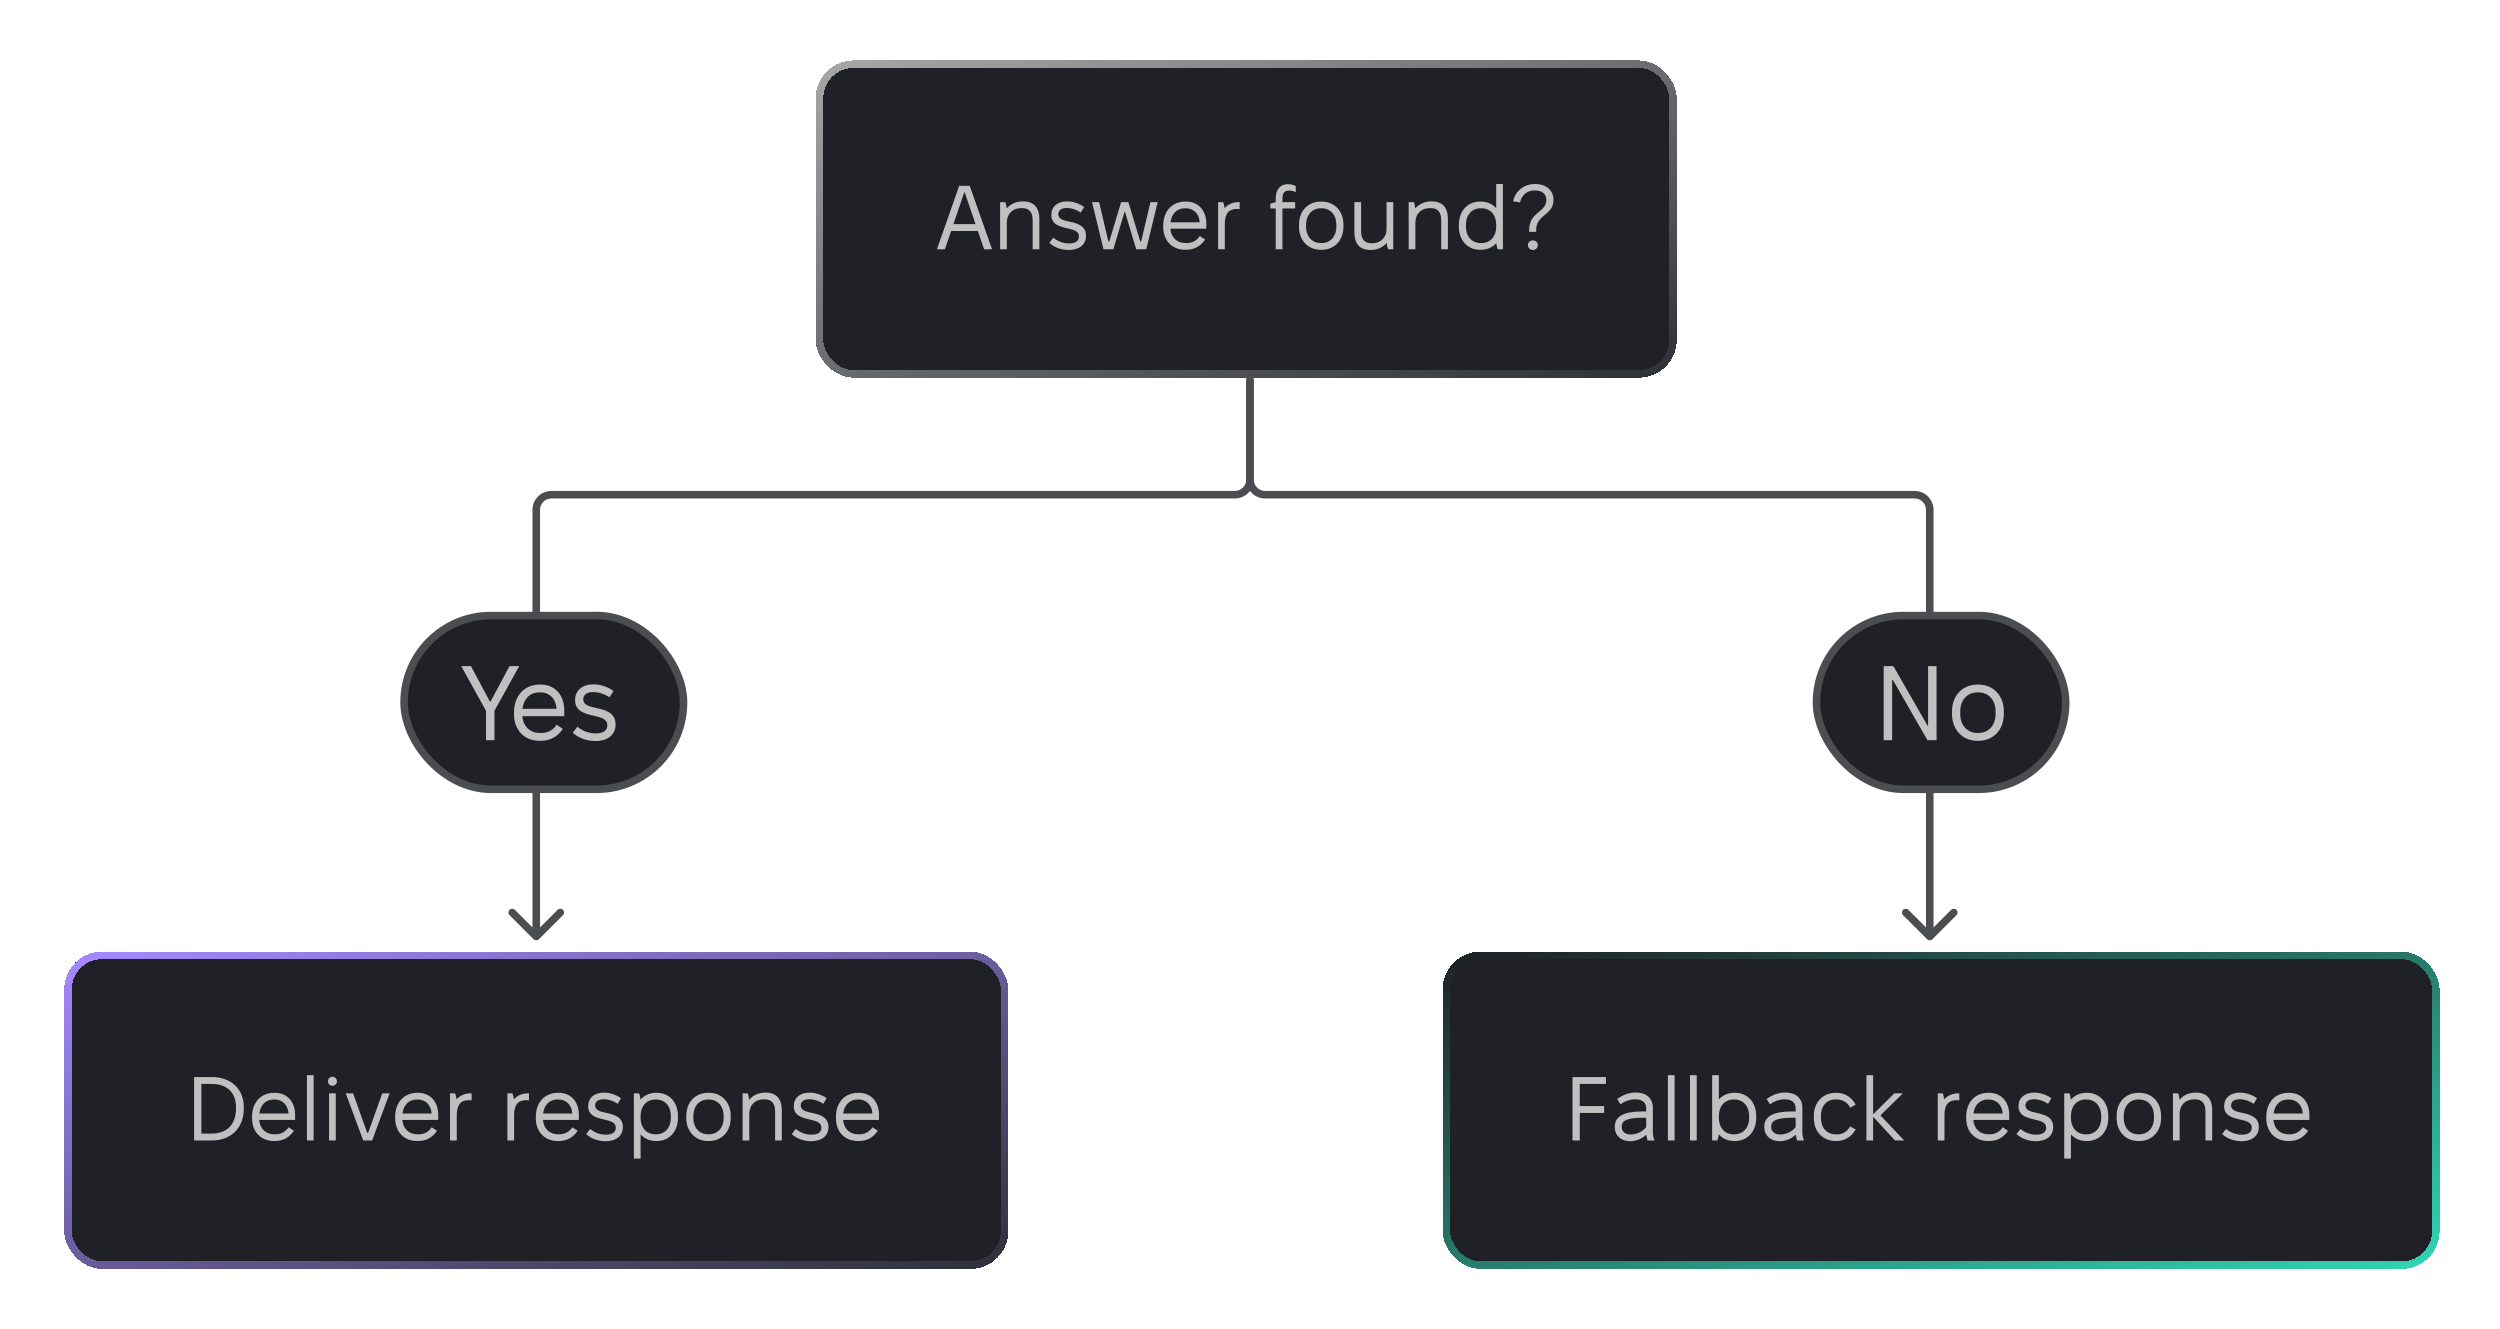
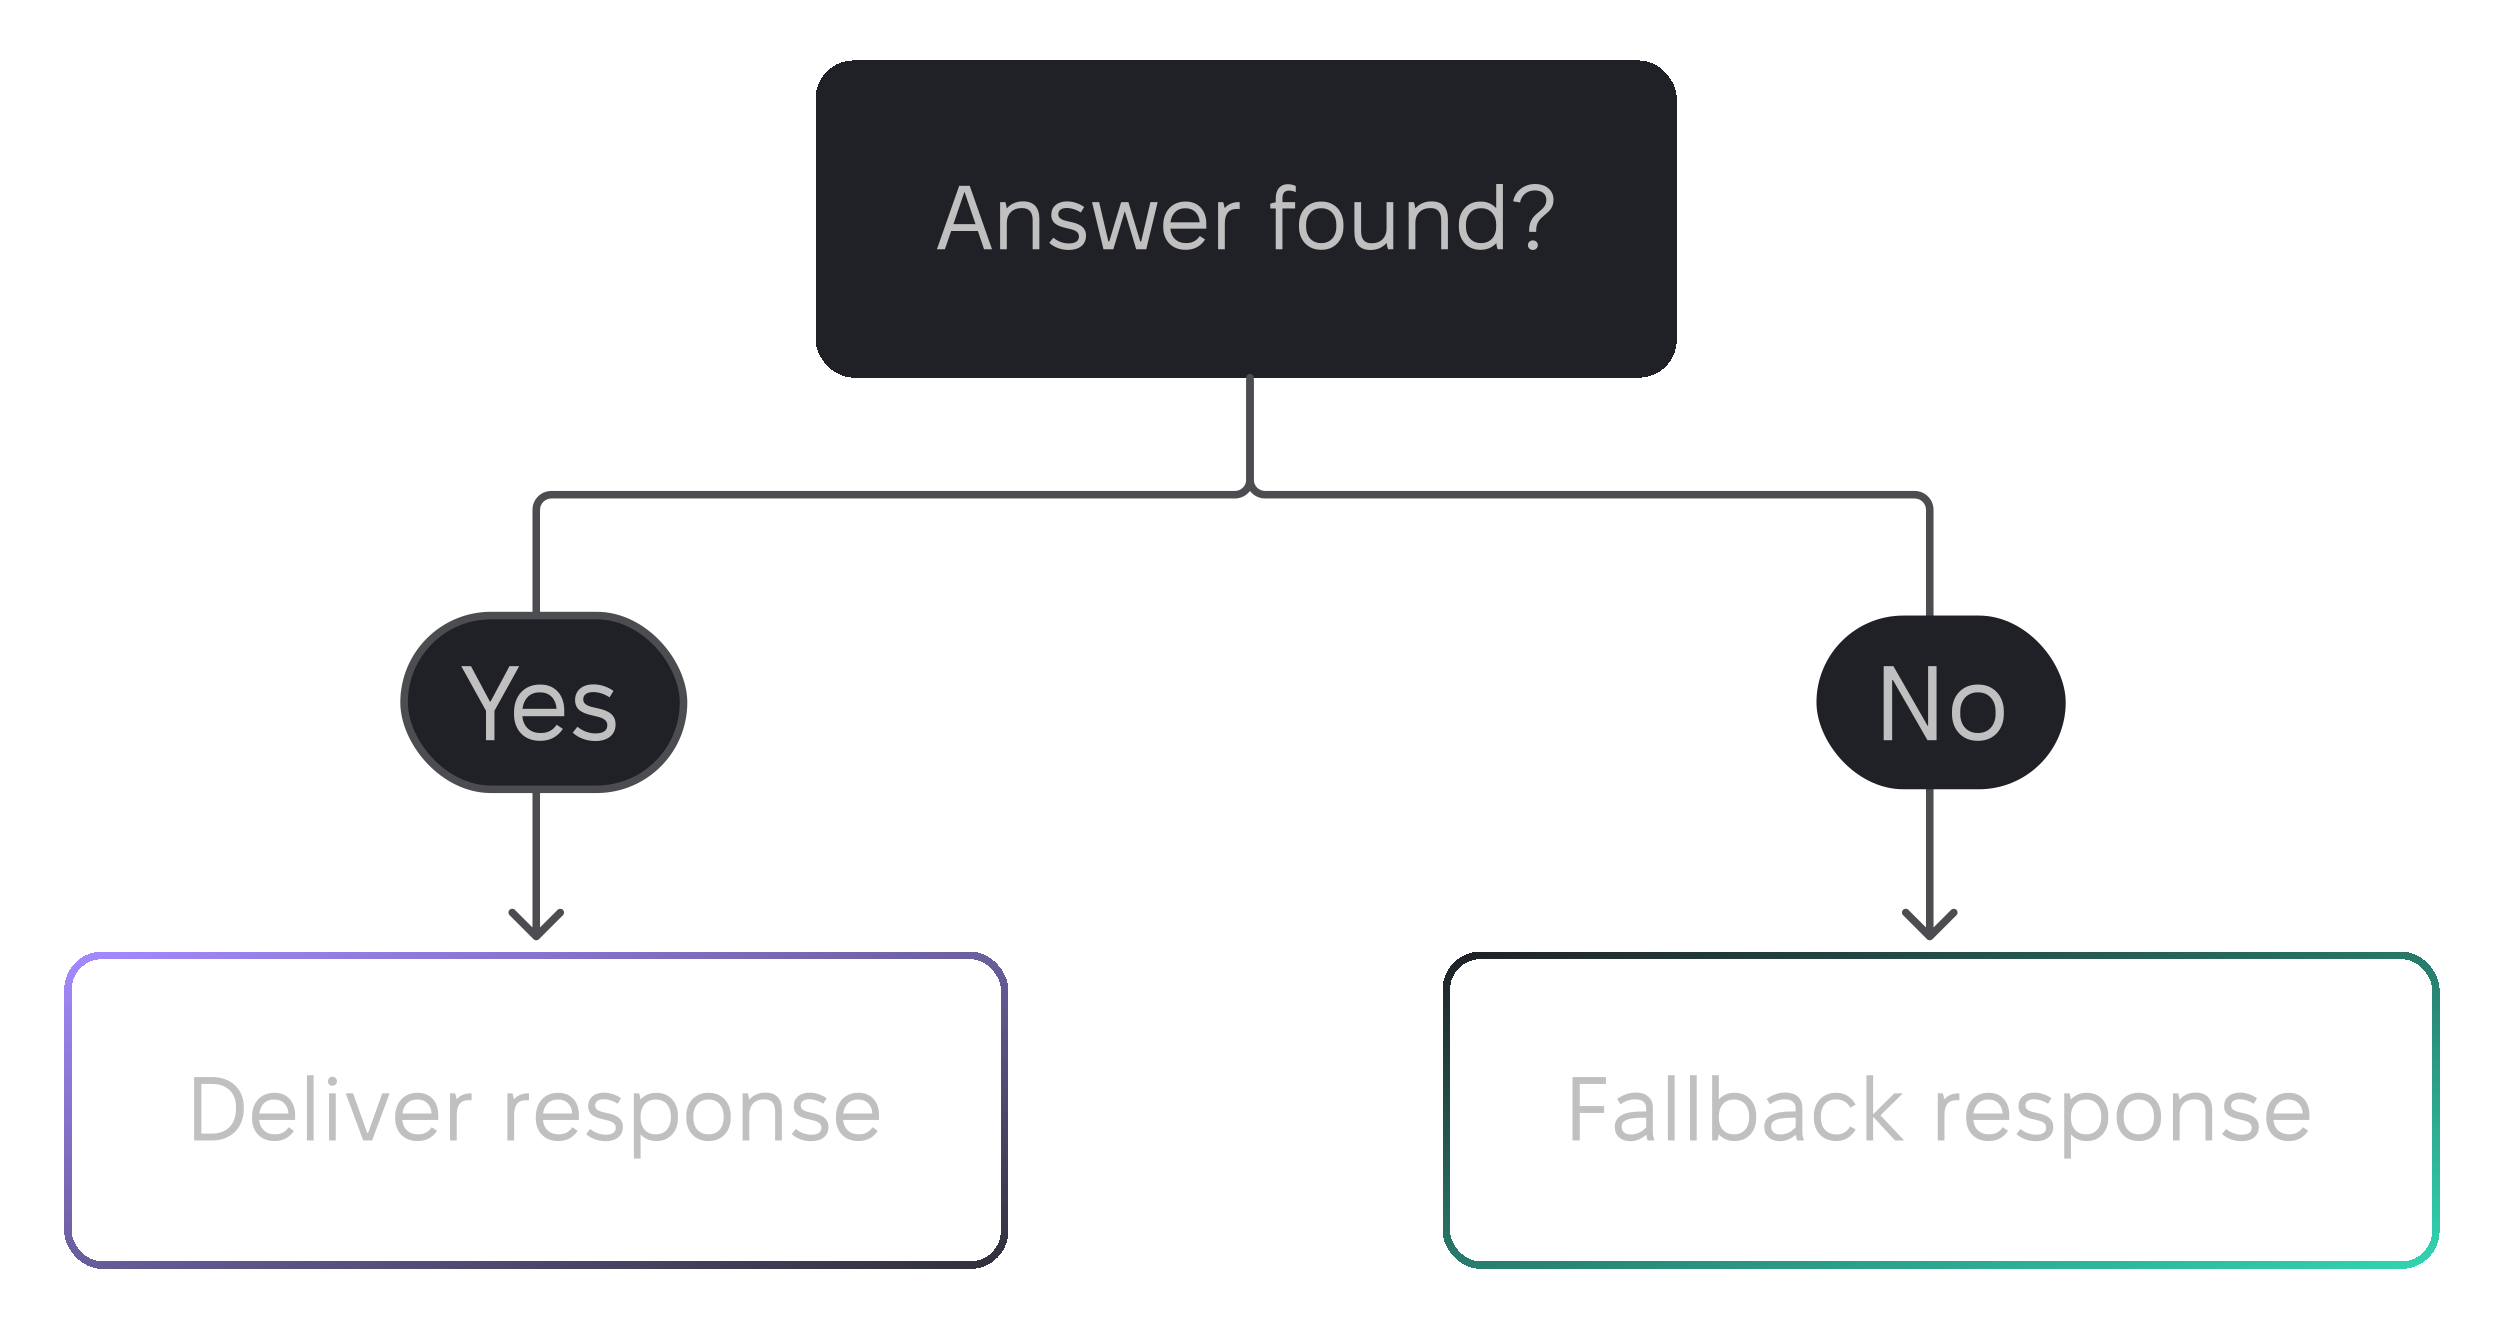
<svg xmlns="http://www.w3.org/2000/svg" width="331" height="176" viewBox="0 0 331 176" fill="none">
  <g filter="url(#filter0_d_2_8923)">
    <rect x="108" y="8" width="114" height="42" rx="5" fill="#1F2126" shape-rendering="crispEdges" />
    <rect x="108.5" y="8.5" width="113" height="41" rx="4.5" stroke="#1F2126" shape-rendering="crispEdges" />
-     <rect x="108.5" y="8.5" width="113" height="41" rx="4.5" stroke="url(#paint0_linear_2_8923)" shape-rendering="crispEdges" />
    <path d="M124.048 33L127 24.6H128.392L131.344 33H130.288L129.472 30.588H125.932L125.104 33H124.048ZM126.232 29.676H129.16L127.72 25.452H127.672L126.232 29.676ZM132.415 33V26.76H133.111C133.183 26.976 133.267 27.324 133.291 27.6C133.795 27.012 134.539 26.664 135.391 26.664H135.475C136.891 26.664 137.611 27.492 137.611 29.004V33H136.723V29.16C136.723 28.14 136.303 27.552 135.331 27.552H135.235C134.095 27.552 133.303 28.284 133.303 29.484V33H132.415ZM141.496 33.096C140.5 33.096 139.54 32.736 138.928 32.148L139.456 31.476C140.092 31.98 140.776 32.232 141.532 32.232C142.384 32.232 142.852 31.908 142.852 31.308C142.852 30.588 142.12 30.408 141.316 30.228C140.308 30 139.192 29.724 139.192 28.452C139.192 27.36 140.008 26.664 141.28 26.664C142.12 26.664 142.948 26.976 143.548 27.408L143.104 28.14C142.552 27.768 141.892 27.54 141.244 27.54C140.536 27.54 140.116 27.84 140.116 28.368C140.116 29.004 140.812 29.184 141.616 29.352C142.636 29.568 143.788 29.892 143.788 31.212C143.788 32.388 142.9 33.096 141.496 33.096ZM146.099 33L144.587 26.76H145.523L146.747 31.968H146.867L148.439 26.76H149.399L150.971 31.98H151.091L152.315 26.76H153.275L151.763 33H150.431L148.943 28.032H148.895L147.407 33H146.099ZM156.929 33.072C155.189 33.072 154.013 31.86 154.013 30.072V29.844C154.013 27.96 155.189 26.688 156.941 26.688H157.037C158.645 26.688 159.713 27.852 159.713 29.604V30.276H154.961C155.045 31.428 155.825 32.184 156.977 32.184H157.097C157.949 32.184 158.501 31.776 158.849 31.248L159.557 31.716C158.969 32.592 158.129 33.072 157.025 33.072H156.929ZM154.973 29.436H158.837C158.777 28.32 158.057 27.576 157.001 27.576H156.881C155.825 27.576 155.117 28.296 154.973 29.436ZM161.278 33V26.76H161.95C162.022 26.976 162.106 27.276 162.142 27.552C162.586 27.048 163.222 26.76 163.99 26.76H164.134V27.684C164.05 27.672 163.882 27.66 163.762 27.66C162.67 27.66 162.166 28.296 162.166 29.652V33H161.278ZM168.908 33V27.6H168.188V26.976C168.392 26.892 168.668 26.82 168.908 26.784V26.268C168.908 25.08 169.532 24.384 170.492 24.384C170.84 24.384 171.272 24.468 171.56 24.636V25.44C171.272 25.308 170.996 25.236 170.672 25.236C170.096 25.236 169.796 25.524 169.796 26.304V26.76H171.476V27.6H169.796V33H168.908ZM174.87 33.072C173.178 33.072 171.99 31.812 171.99 30.036V29.724C171.99 27.948 173.178 26.688 174.87 26.688H174.99C176.682 26.688 177.87 27.948 177.87 29.724V30.036C177.87 31.812 176.682 33.072 174.99 33.072H174.87ZM174.882 32.184H174.978C176.154 32.184 176.934 31.296 176.934 30.036V29.724C176.934 28.452 176.142 27.576 174.978 27.576H174.882C173.718 27.576 172.926 28.452 172.926 29.724V30.036C172.926 31.296 173.706 32.184 174.882 32.184ZM181.422 33.096C180.018 33.096 179.322 32.268 179.322 30.756V26.76H180.21V30.6C180.21 31.62 180.618 32.208 181.566 32.208H181.662C182.79 32.208 183.582 31.476 183.582 30.276V26.76H184.47V33H183.774C183.702 32.784 183.618 32.436 183.594 32.16C183.09 32.748 182.358 33.096 181.506 33.096H181.422ZM186.508 33V26.76H187.204C187.276 26.976 187.36 27.324 187.384 27.6C187.888 27.012 188.632 26.664 189.484 26.664H189.568C190.984 26.664 191.704 27.492 191.704 29.004V33H190.816V29.16C190.816 28.14 190.396 27.552 189.424 27.552H189.328C188.188 27.552 187.396 28.284 187.396 29.484V33H186.508ZM195.95 33.072C194.306 33.072 193.154 31.812 193.154 30.036V29.724C193.154 27.948 194.306 26.688 195.95 26.688H196.058C196.898 26.688 197.606 27.012 198.098 27.564V24.36H198.986V33H198.29C198.206 32.796 198.134 32.46 198.11 32.184C197.618 32.748 196.898 33.072 196.058 33.072H195.95ZM196.046 32.184H196.142C197.318 32.184 198.098 31.296 198.098 30.036V29.724C198.098 28.452 197.306 27.576 196.142 27.576H196.046C194.882 27.576 194.09 28.452 194.09 29.724V30.036C194.09 31.308 194.882 32.184 196.046 32.184ZM202.468 30.696C202.456 30.636 202.456 30.564 202.456 30.48C202.456 29.136 203.14 28.56 203.764 28.044C204.292 27.6 204.736 27.216 204.736 26.472C204.736 25.608 204.088 25.212 203.2 25.212C202.12 25.212 201.412 25.92 201.256 26.808L200.344 26.652C200.56 25.392 201.7 24.36 203.272 24.36C204.652 24.36 205.684 25.176 205.684 26.424C205.684 27.396 205.252 27.864 204.544 28.44C203.824 29.04 203.392 29.496 203.392 30.492V30.696H202.468ZM202.948 33.096C202.588 33.096 202.3 32.82 202.3 32.472V32.436C202.3 32.1 202.588 31.824 202.948 31.824C203.308 31.824 203.608 32.1 203.608 32.436V32.472C203.608 32.82 203.308 33.096 202.948 33.096Z" fill="#C0C0C0" />
  </g>
  <g filter="url(#filter1_d_2_8923)">
-     <rect x="191" y="126" width="132" height="42" rx="5" fill="#1F2126" shape-rendering="crispEdges" />
-     <rect x="191.5" y="126.5" width="131" height="41" rx="4.5" stroke="#1F2126" shape-rendering="crispEdges" />
    <rect x="191.5" y="126.5" width="131" height="41" rx="4.5" stroke="url(#paint1_linear_2_8923)" shape-rendering="crispEdges" />
    <path d="M208.2 151V142.6H212.628V143.512H209.16V146.44H212.388V147.352H209.16V151H208.2ZM215.851 151.096C214.639 151.096 213.799 150.364 213.799 149.248V149.164C213.799 147.82 214.975 147.16 217.375 147.16H217.951V146.728C217.951 145.996 217.435 145.552 216.547 145.552H216.475C215.815 145.552 215.083 145.804 214.555 146.224L214.111 145.492C214.867 144.976 215.659 144.652 216.535 144.652H216.607C217.999 144.652 218.839 145.432 218.839 146.656V149.98C218.839 150.316 218.947 150.736 219.055 151H218.143C218.071 150.82 218.011 150.496 217.975 150.232C217.339 150.796 216.607 151.096 215.851 151.096ZM215.899 150.208C216.739 150.208 217.459 149.824 217.951 149.236V147.988H217.555C215.539 147.988 214.711 148.324 214.711 149.152V149.212C214.711 149.824 215.191 150.208 215.899 150.208ZM220.829 151V142.36H221.717V151H220.829ZM223.758 151V142.36H224.646V151H223.758ZM229.616 151.072C228.776 151.072 228.056 150.748 227.564 150.184C227.54 150.46 227.468 150.796 227.384 151H226.688V142.36H227.576V145.564C228.068 145.012 228.776 144.688 229.616 144.688H229.724C231.368 144.688 232.52 145.948 232.52 147.724V148.036C232.52 149.812 231.368 151.072 229.724 151.072H229.616ZM229.532 150.184H229.628C230.792 150.184 231.584 149.308 231.584 148.036V147.724C231.584 146.452 230.792 145.576 229.628 145.576H229.532C228.368 145.576 227.576 146.452 227.576 147.724V148.036C227.576 149.296 228.356 150.184 229.532 150.184ZM235.644 151.096C234.432 151.096 233.592 150.364 233.592 149.248V149.164C233.592 147.82 234.768 147.16 237.168 147.16H237.744V146.728C237.744 145.996 237.228 145.552 236.34 145.552H236.268C235.608 145.552 234.876 145.804 234.348 146.224L233.904 145.492C234.66 144.976 235.452 144.652 236.328 144.652H236.4C237.792 144.652 238.632 145.432 238.632 146.656V149.98C238.632 150.316 238.74 150.736 238.848 151H237.936C237.864 150.82 237.804 150.496 237.768 150.232C237.132 150.796 236.4 151.096 235.644 151.096ZM235.692 150.208C236.532 150.208 237.252 149.824 237.744 149.236V147.988H237.348C235.332 147.988 234.504 148.324 234.504 149.152V149.212C234.504 149.824 234.984 150.208 235.692 150.208ZM243.094 151.072C241.342 151.072 240.154 149.836 240.154 148.036V147.724C240.154 145.924 241.366 144.688 243.07 144.688H243.166C244.234 144.688 245.17 145.264 245.686 146.26L244.966 146.656C244.606 145.948 243.958 145.564 243.154 145.564H243.034C241.858 145.564 241.09 146.428 241.09 147.724V148.036C241.09 149.332 241.894 150.196 243.106 150.196H243.226C243.958 150.196 244.57 149.824 244.954 149.14L245.698 149.536C245.134 150.52 244.234 151.072 243.19 151.072H243.094ZM247.114 151V142.36H248.002V147.484H248.05L250.81 144.76H251.938L248.974 147.676L252.118 151H250.906L248.062 147.916H248.002V151H247.114ZM256.559 151V144.76H257.231C257.303 144.976 257.387 145.276 257.423 145.552C257.867 145.048 258.503 144.76 259.271 144.76H259.415V145.684C259.331 145.672 259.163 145.66 259.043 145.66C257.951 145.66 257.447 146.296 257.447 147.652V151H256.559ZM263.238 151.072C261.498 151.072 260.322 149.86 260.322 148.072V147.844C260.322 145.96 261.498 144.688 263.25 144.688H263.346C264.954 144.688 266.022 145.852 266.022 147.604V148.276H261.27C261.354 149.428 262.134 150.184 263.286 150.184H263.406C264.258 150.184 264.81 149.776 265.158 149.248L265.866 149.716C265.278 150.592 264.438 151.072 263.334 151.072H263.238ZM261.282 147.436H265.146C265.086 146.32 264.366 145.576 263.31 145.576H263.19C262.134 145.576 261.426 146.296 261.282 147.436ZM269.554 151.096C268.558 151.096 267.598 150.736 266.986 150.148L267.514 149.476C268.15 149.98 268.834 150.232 269.59 150.232C270.442 150.232 270.91 149.908 270.91 149.308C270.91 148.588 270.178 148.408 269.374 148.228C268.366 148 267.25 147.724 267.25 146.452C267.25 145.36 268.066 144.664 269.338 144.664C270.178 144.664 271.006 144.976 271.606 145.408L271.162 146.14C270.61 145.768 269.95 145.54 269.302 145.54C268.594 145.54 268.174 145.84 268.174 146.368C268.174 147.004 268.87 147.184 269.674 147.352C270.694 147.568 271.846 147.892 271.846 149.212C271.846 150.388 270.958 151.096 269.554 151.096ZM273.305 153.4V144.76H274.001C274.073 144.964 274.157 145.312 274.181 145.588C274.673 145.024 275.393 144.688 276.233 144.688H276.341C277.985 144.688 279.137 145.948 279.137 147.724V148.036C279.137 149.812 277.985 151.072 276.341 151.072H276.233C275.393 151.072 274.685 150.748 274.193 150.196V153.4H273.305ZM276.149 150.184H276.245C277.409 150.184 278.201 149.308 278.201 148.036V147.724C278.201 146.452 277.409 145.576 276.245 145.576H276.149C274.973 145.576 274.193 146.464 274.193 147.724V148.036C274.193 149.308 274.985 150.184 276.149 150.184ZM283.123 151.072C281.431 151.072 280.243 149.812 280.243 148.036V147.724C280.243 145.948 281.431 144.688 283.123 144.688H283.243C284.935 144.688 286.123 145.948 286.123 147.724V148.036C286.123 149.812 284.935 151.072 283.243 151.072H283.123ZM283.135 150.184H283.231C284.407 150.184 285.187 149.296 285.187 148.036V147.724C285.187 146.452 284.395 145.576 283.231 145.576H283.135C281.971 145.576 281.179 146.452 281.179 147.724V148.036C281.179 149.296 281.959 150.184 283.135 150.184ZM287.696 151V144.76H288.392C288.464 144.976 288.548 145.324 288.572 145.6C289.076 145.012 289.82 144.664 290.672 144.664H290.756C292.172 144.664 292.892 145.492 292.892 147.004V151H292.004V147.16C292.004 146.14 291.584 145.552 290.612 145.552H290.516C289.376 145.552 288.584 146.284 288.584 147.484V151H287.696ZM296.777 151.096C295.781 151.096 294.821 150.736 294.209 150.148L294.737 149.476C295.373 149.98 296.057 150.232 296.813 150.232C297.665 150.232 298.133 149.908 298.133 149.308C298.133 148.588 297.401 148.408 296.597 148.228C295.589 148 294.473 147.724 294.473 146.452C294.473 145.36 295.289 144.664 296.561 144.664C297.401 144.664 298.229 144.976 298.829 145.408L298.385 146.14C297.833 145.768 297.173 145.54 296.525 145.54C295.817 145.54 295.397 145.84 295.397 146.368C295.397 147.004 296.093 147.184 296.897 147.352C297.917 147.568 299.069 147.892 299.069 149.212C299.069 150.388 298.181 151.096 296.777 151.096ZM302.976 151.072C301.236 151.072 300.06 149.86 300.06 148.072V147.844C300.06 145.96 301.236 144.688 302.988 144.688H303.084C304.692 144.688 305.76 145.852 305.76 147.604V148.276H301.008C301.092 149.428 301.872 150.184 303.024 150.184H303.144C303.996 150.184 304.548 149.776 304.896 149.248L305.604 149.716C305.016 150.592 304.176 151.072 303.072 151.072H302.976ZM301.02 147.436H304.884C304.824 146.32 304.104 145.576 303.048 145.576H302.928C301.872 145.576 301.164 146.296 301.02 147.436Z" fill="#C0C0C0" />
  </g>
  <g filter="url(#filter2_d_2_8923)">
-     <rect x="8.5" y="126" width="125" height="42" rx="5" fill="#1F2126" shape-rendering="crispEdges" />
    <rect x="9" y="126.5" width="124" height="41" rx="4.5" stroke="#1F2126" shape-rendering="crispEdges" />
    <rect x="9" y="126.5" width="124" height="41" rx="4.5" stroke="url(#paint2_linear_2_8923)" shape-rendering="crispEdges" />
    <path d="M25.7 151V142.6H28.052C30.584 142.6 32.276 144.184 32.276 146.572V146.812C32.276 149.332 30.584 151 28.052 151H25.7ZM26.66 150.088H28.052C30.056 150.088 31.244 148.852 31.244 146.788V146.56C31.244 144.676 30.044 143.512 28.052 143.512H26.66V150.088ZM36.288 151.072C34.548 151.072 33.372 149.86 33.372 148.072V147.844C33.372 145.96 34.548 144.688 36.3 144.688H36.396C38.004 144.688 39.072 145.852 39.072 147.604V148.276H34.32C34.404 149.428 35.184 150.184 36.336 150.184H36.456C37.308 150.184 37.86 149.776 38.208 149.248L38.916 149.716C38.328 150.592 37.488 151.072 36.384 151.072H36.288ZM34.332 147.436H38.196C38.136 146.32 37.416 145.576 36.36 145.576H36.24C35.184 145.576 34.476 146.296 34.332 147.436ZM40.637 151V142.36H41.525V151H40.637ZM44.011 143.752C43.675 143.752 43.423 143.5 43.423 143.164C43.423 142.828 43.675 142.564 44.011 142.564C44.347 142.564 44.611 142.828 44.611 143.164C44.611 143.5 44.347 143.752 44.011 143.752ZM43.567 151V144.76H44.455V151H43.567ZM48.093 151L45.777 144.76H46.749L48.621 149.992H48.741L50.613 144.76H51.585L49.269 151H48.093ZM55.237 151.072C53.498 151.072 52.322 149.86 52.322 148.072V147.844C52.322 145.96 53.498 144.688 55.249 144.688H55.346C56.953 144.688 58.022 145.852 58.022 147.604V148.276H53.27C53.353 149.428 54.133 150.184 55.285 150.184H55.406C56.258 150.184 56.809 149.776 57.157 149.248L57.865 149.716C57.278 150.592 56.438 151.072 55.334 151.072H55.237ZM53.282 147.436H57.145C57.086 146.32 56.365 145.576 55.309 145.576H55.19C54.133 145.576 53.425 146.296 53.282 147.436ZM59.586 151V144.76H60.258C60.33 144.976 60.414 145.276 60.45 145.552C60.894 145.048 61.53 144.76 62.298 144.76H62.442V145.684C62.358 145.672 62.19 145.66 62.07 145.66C60.978 145.66 60.474 146.296 60.474 147.652V151H59.586ZM67.18 151V144.76H67.852C67.924 144.976 68.008 145.276 68.044 145.552C68.488 145.048 69.124 144.76 69.892 144.76H70.036V145.684C69.952 145.672 69.784 145.66 69.664 145.66C68.572 145.66 68.068 146.296 68.068 147.652V151H67.18ZM73.859 151.072C72.119 151.072 70.943 149.86 70.943 148.072V147.844C70.943 145.96 72.119 144.688 73.871 144.688H73.967C75.575 144.688 76.643 145.852 76.643 147.604V148.276H71.891C71.975 149.428 72.755 150.184 73.907 150.184H74.027C74.879 150.184 75.431 149.776 75.779 149.248L76.487 149.716C75.899 150.592 75.059 151.072 73.955 151.072H73.859ZM71.903 147.436H75.767C75.707 146.32 74.987 145.576 73.931 145.576H73.811C72.755 145.576 72.047 146.296 71.903 147.436ZM80.175 151.096C79.18 151.096 78.219 150.736 77.608 150.148L78.135 149.476C78.772 149.98 79.456 150.232 80.212 150.232C81.064 150.232 81.531 149.908 81.531 149.308C81.531 148.588 80.799 148.408 79.996 148.228C78.987 148 77.871 147.724 77.871 146.452C77.871 145.36 78.688 144.664 79.96 144.664C80.799 144.664 81.627 144.976 82.228 145.408L81.784 146.14C81.231 145.768 80.572 145.54 79.924 145.54C79.216 145.54 78.796 145.84 78.796 146.368C78.796 147.004 79.492 147.184 80.296 147.352C81.316 147.568 82.468 147.892 82.468 149.212C82.468 150.388 81.579 151.096 80.175 151.096ZM83.926 153.4V144.76H84.622C84.694 144.964 84.778 145.312 84.802 145.588C85.294 145.024 86.014 144.688 86.854 144.688H86.962C88.606 144.688 89.758 145.948 89.758 147.724V148.036C89.758 149.812 88.606 151.072 86.962 151.072H86.854C86.014 151.072 85.306 150.748 84.814 150.196V153.4H83.926ZM86.77 150.184H86.866C88.03 150.184 88.822 149.308 88.822 148.036V147.724C88.822 146.452 88.03 145.576 86.866 145.576H86.77C85.594 145.576 84.814 146.464 84.814 147.724V148.036C84.814 149.308 85.606 150.184 86.77 150.184ZM93.745 151.072C92.052 151.072 90.865 149.812 90.865 148.036V147.724C90.865 145.948 92.052 144.688 93.745 144.688H93.865C95.556 144.688 96.745 145.948 96.745 147.724V148.036C96.745 149.812 95.556 151.072 93.865 151.072H93.745ZM93.757 150.184H93.853C95.028 150.184 95.808 149.296 95.808 148.036V147.724C95.808 146.452 95.016 145.576 93.853 145.576H93.757C92.593 145.576 91.8 146.452 91.8 147.724V148.036C91.8 149.296 92.581 150.184 93.757 150.184ZM98.317 151V144.76H99.013C99.085 144.976 99.169 145.324 99.193 145.6C99.697 145.012 100.441 144.664 101.293 144.664H101.377C102.793 144.664 103.513 145.492 103.513 147.004V151H102.625V147.16C102.625 146.14 102.205 145.552 101.233 145.552H101.137C99.997 145.552 99.205 146.284 99.205 147.484V151H98.317ZM107.398 151.096C106.402 151.096 105.442 150.736 104.83 150.148L105.358 149.476C105.994 149.98 106.678 150.232 107.434 150.232C108.286 150.232 108.754 149.908 108.754 149.308C108.754 148.588 108.022 148.408 107.218 148.228C106.21 148 105.094 147.724 105.094 146.452C105.094 145.36 105.91 144.664 107.182 144.664C108.022 144.664 108.85 144.976 109.45 145.408L109.006 146.14C108.454 145.768 107.794 145.54 107.146 145.54C106.438 145.54 106.018 145.84 106.018 146.368C106.018 147.004 106.714 147.184 107.518 147.352C108.538 147.568 109.69 147.892 109.69 149.212C109.69 150.388 108.802 151.096 107.398 151.096ZM113.597 151.072C111.857 151.072 110.681 149.86 110.681 148.072V147.844C110.681 145.96 111.857 144.688 113.609 144.688H113.705C115.313 144.688 116.381 145.852 116.381 147.604V148.276H111.629C111.713 149.428 112.493 150.184 113.645 150.184H113.765C114.617 150.184 115.169 149.776 115.517 149.248L116.225 149.716C115.637 150.592 114.797 151.072 113.693 151.072H113.597ZM111.641 147.436H115.505C115.445 146.32 114.725 145.576 113.669 145.576H113.549C112.493 145.576 111.785 146.296 111.641 147.436Z" fill="#C0C0C0" />
  </g>
  <path d="M70.646 124.354C70.842 124.549 71.158 124.549 71.353 124.354L74.535 121.172C74.731 120.976 74.731 120.66 74.535 120.464C74.34 120.269 74.024 120.269 73.828 120.464L71 123.293L68.172 120.464C67.976 120.269 67.66 120.269 67.465 120.464C67.269 120.66 67.269 120.976 67.465 121.172L70.646 124.354ZM166 50.5C166 50.224 165.776 50 165.5 50C165.224 50 165 50.224 165 50.5L166 50.5ZM163.5 65.5L163.5 65L163.5 65.5ZM73 65.5L73 66L73 65.5ZM70.5 67.5L70.5 124L71.5 124L71.5 67.5L70.5 67.5ZM165 50.5L165 63.5L166 63.5L166 50.5L165 50.5ZM163.5 65L73 65L73 66L163.5 66L163.5 65ZM165 63.5C165 64.328 164.328 65 163.5 65L163.5 66C164.881 66 166 64.881 166 63.5L165 63.5ZM71.5 67.5C71.5 66.672 72.172 66 73 66L73 65C71.619 65 70.5 66.119 70.5 67.5L71.5 67.5Z" fill="#4C4D51" />
  <path d="M255.854 124.354C255.658 124.549 255.342 124.549 255.146 124.354L251.964 121.172C251.769 120.976 251.769 120.66 251.964 120.464C252.16 120.269 252.476 120.269 252.672 120.464L255.5 123.293L258.328 120.464C258.524 120.269 258.84 120.269 259.036 120.464C259.231 120.66 259.231 120.976 259.036 121.172L255.854 124.354ZM165 50C165 49.724 165.224 49.5 165.5 49.5C165.776 49.5 166 49.724 166 50L165 50ZM167.5 65.5L167.5 65L167.5 65.5ZM253.5 65.5L253.5 66L253.5 65.5ZM256 67.5L256 124L255 124L255 67.5L256 67.5ZM166 50L166 63.5L165 63.5L165 50L166 50ZM167.5 65L253.5 65L253.5 66L167.5 66L167.5 65ZM166 63.5C166 64.328 166.672 65 167.5 65L167.5 66C166.119 66 165 64.881 165 63.5L166 63.5ZM255 67.5C255 66.672 254.328 66 253.5 66L253.5 65C254.881 65 256 66.119 256 67.5L255 67.5Z" fill="#4C4D51" />
  <rect x="53.5" y="81.5" width="37" height="23" rx="11.5" fill="#1F2126" />
  <rect x="53.5" y="81.5" width="37" height="23" rx="11.5" stroke="#4C4D51" />
  <path d="M64.346 98V94.108L61.07 88.2H62.358L64.864 92.89H64.948L67.454 88.2H68.742L65.466 94.108V98H64.346ZM71.458 98.084C69.428 98.084 68.056 96.67 68.056 94.584V94.318C68.056 92.12 69.428 90.636 71.472 90.636H71.584C73.46 90.636 74.706 91.994 74.706 94.038V94.822H69.162C69.26 96.166 70.17 97.048 71.514 97.048H71.654C72.648 97.048 73.292 96.572 73.698 95.956L74.524 96.502C73.838 97.524 72.858 98.084 71.57 98.084H71.458ZM69.176 93.842H73.684C73.614 92.54 72.774 91.672 71.542 91.672H71.402C70.17 91.672 69.344 92.512 69.176 93.842ZM78.828 98.112C77.666 98.112 76.546 97.692 75.832 97.006L76.448 96.222C77.19 96.81 77.988 97.104 78.87 97.104C79.864 97.104 80.41 96.726 80.41 96.026C80.41 95.186 79.556 94.976 78.618 94.766C77.442 94.5 76.14 94.178 76.14 92.694C76.14 91.42 77.092 90.608 78.576 90.608C79.556 90.608 80.522 90.972 81.222 91.476L80.704 92.33C80.06 91.896 79.29 91.63 78.534 91.63C77.708 91.63 77.218 91.98 77.218 92.596C77.218 93.338 78.03 93.548 78.968 93.744C80.158 93.996 81.502 94.374 81.502 95.914C81.502 97.286 80.466 98.112 78.828 98.112Z" fill="#C0C0C0" />
  <rect x="240.5" y="81.5" width="33" height="23" rx="11.5" fill="#1F2126" />
-   <rect x="240.5" y="81.5" width="33" height="23" rx="11.5" stroke="#4C4D51" />
  <path d="M249.4 98V88.2H250.688L255.224 96.11H255.28V88.2H256.4V98H255.196L250.632 90.048H250.52V98H249.4ZM261.807 98.084C259.833 98.084 258.447 96.614 258.447 94.542V94.178C258.447 92.106 259.833 90.636 261.807 90.636H261.947C263.921 90.636 265.307 92.106 265.307 94.178V94.542C265.307 96.614 263.921 98.084 261.947 98.084H261.807ZM261.821 97.048H261.933C263.305 97.048 264.215 96.012 264.215 94.542V94.178C264.215 92.694 263.291 91.672 261.933 91.672H261.821C260.463 91.672 259.539 92.694 259.539 94.178V94.542C259.539 96.012 260.449 97.048 261.821 97.048Z" fill="#C0C0C0" />
  <defs>
    <filter id="filter0_d_2_8923" x="100.3" y="0.3" width="129.4" height="57.4" filterUnits="userSpaceOnUse" color-interpolation-filters="sRGB">
      <feFlood flood-opacity="0" result="BackgroundImageFix" />
      <feColorMatrix in="SourceAlpha" type="matrix" values="0 0 0 0 0 0 0 0 0 0 0 0 0 0 0 0 0 0 127 0" result="hardAlpha" />
      <feOffset />
      <feGaussianBlur stdDeviation="3.85" />
      <feComposite in2="hardAlpha" operator="out" />
      <feColorMatrix type="matrix" values="0 0 0 0 1 0 0 0 0 0.999 0 0 0 0 0.999 0 0 0 0.53 0" />
      <feBlend mode="normal" in2="BackgroundImageFix" result="effect1_dropShadow_2_8923" />
      <feBlend mode="normal" in="SourceGraphic" in2="effect1_dropShadow_2_8923" result="shape" />
    </filter>
    <filter id="filter1_d_2_8923" x="183.3" y="118.3" width="147.4" height="57.4" filterUnits="userSpaceOnUse" color-interpolation-filters="sRGB">
      <feFlood flood-opacity="0" result="BackgroundImageFix" />
      <feColorMatrix in="SourceAlpha" type="matrix" values="0 0 0 0 0 0 0 0 0 0 0 0 0 0 0 0 0 0 127 0" result="hardAlpha" />
      <feOffset />
      <feGaussianBlur stdDeviation="3.85" />
      <feComposite in2="hardAlpha" operator="out" />
      <feColorMatrix type="matrix" values="0 0 0 0 0.077 0 0 0 0 0.639 0 0 0 0 0.246 0 0 0 0.53 0" />
      <feBlend mode="normal" in2="BackgroundImageFix" result="effect1_dropShadow_2_8923" />
      <feBlend mode="normal" in="SourceGraphic" in2="effect1_dropShadow_2_8923" result="shape" />
    </filter>
    <filter id="filter2_d_2_8923" x="0.8" y="118.3" width="140.4" height="57.4" filterUnits="userSpaceOnUse" color-interpolation-filters="sRGB">
      <feFlood flood-opacity="0" result="BackgroundImageFix" />
      <feColorMatrix in="SourceAlpha" type="matrix" values="0 0 0 0 0 0 0 0 0 0 0 0 0 0 0 0 0 0 127 0" result="hardAlpha" />
      <feOffset />
      <feGaussianBlur stdDeviation="3.85" />
      <feComposite in2="hardAlpha" operator="out" />
      <feColorMatrix type="matrix" values="0 0 0 0 0.743 0 0 0 0 0.384 0 0 0 0 1 0 0 0 0.53 0" />
      <feBlend mode="normal" in2="BackgroundImageFix" result="effect1_dropShadow_2_8923" />
      <feBlend mode="normal" in="SourceGraphic" in2="effect1_dropShadow_2_8923" result="shape" />
    </filter>
    <linearGradient id="paint0_linear_2_8923" x1="110.975" y1="8" x2="136.989" y2="80.502" gradientUnits="userSpaceOnUse">
      <stop stop-color="#A6A6A6" />
      <stop offset="1" stop-color="#2E3038" />
    </linearGradient>
    <linearGradient id="paint1_linear_2_8923" x1="194.445" y1="126" x2="217.583" y2="200.667" gradientUnits="userSpaceOnUse">
      <stop stop-color="#1F2126" />
      <stop offset="1" stop-color="#31D6B3" />
    </linearGradient>
    <linearGradient id="paint2_linear_2_8923" x1="11.762" y1="126" x2="35.952" y2="199.921" gradientUnits="userSpaceOnUse">
      <stop stop-color="#A489FD" />
      <stop offset="1" stop-color="#2E3038" />
    </linearGradient>
  </defs>
</svg>